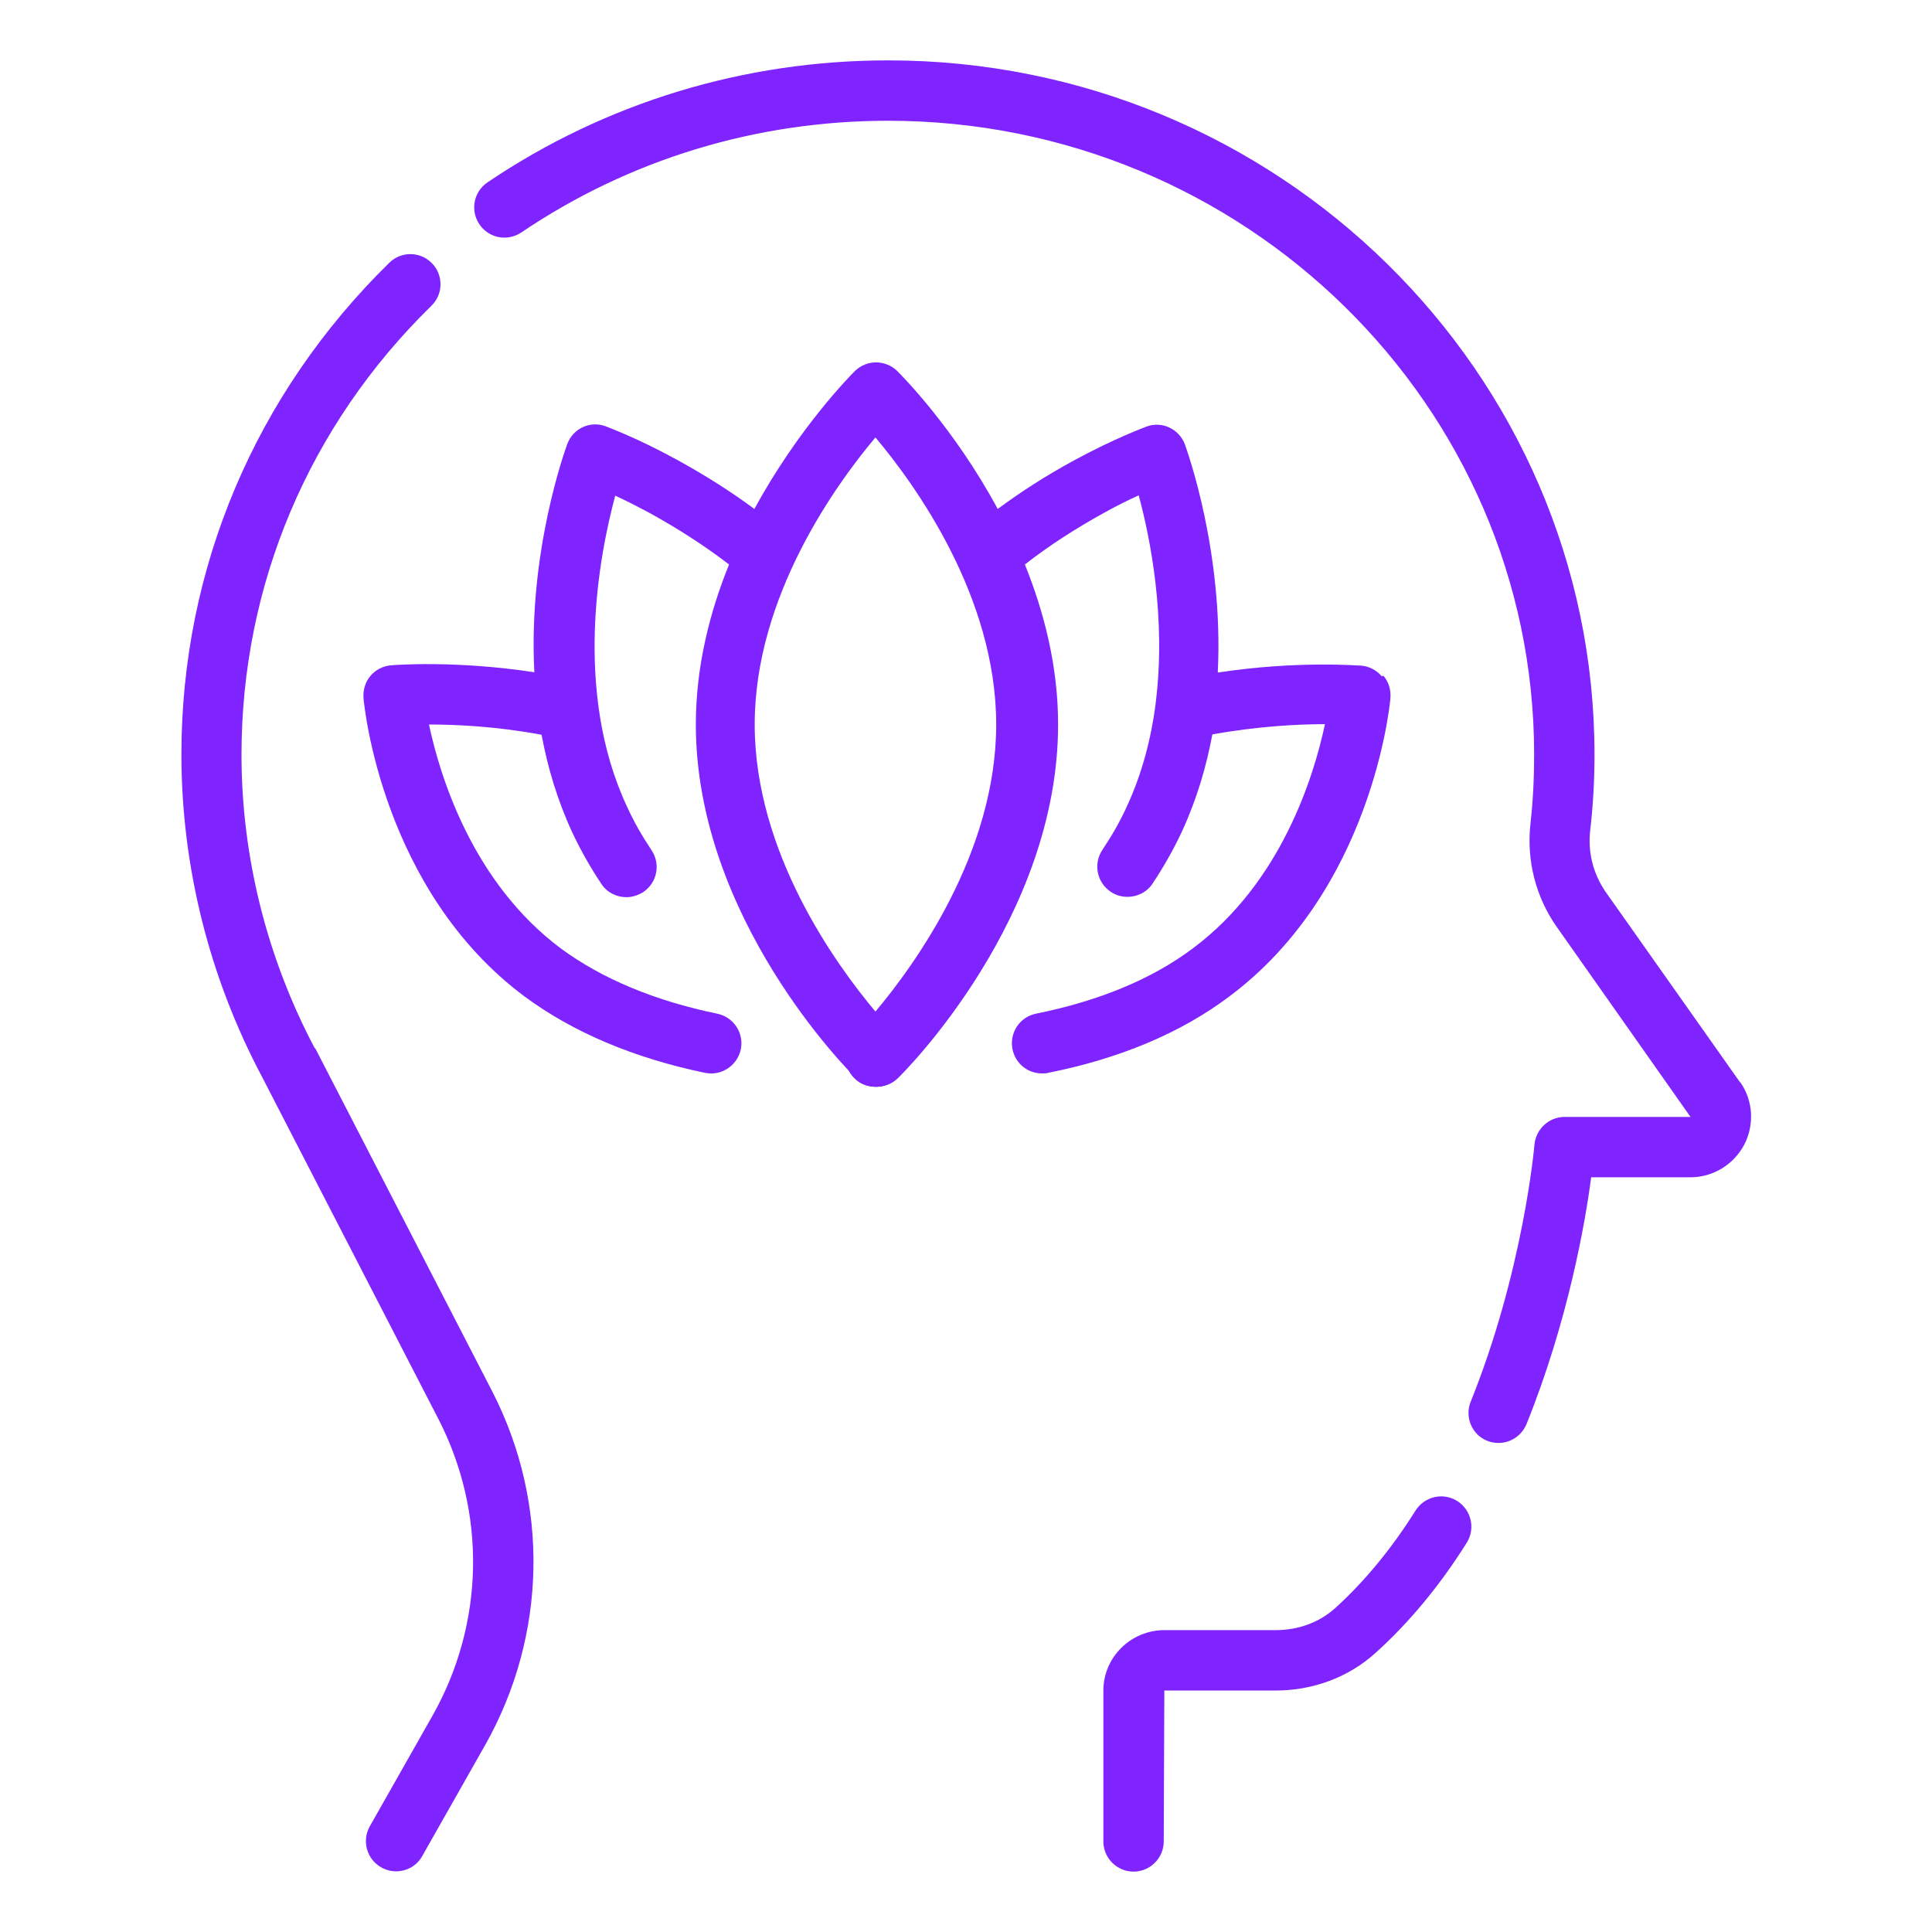
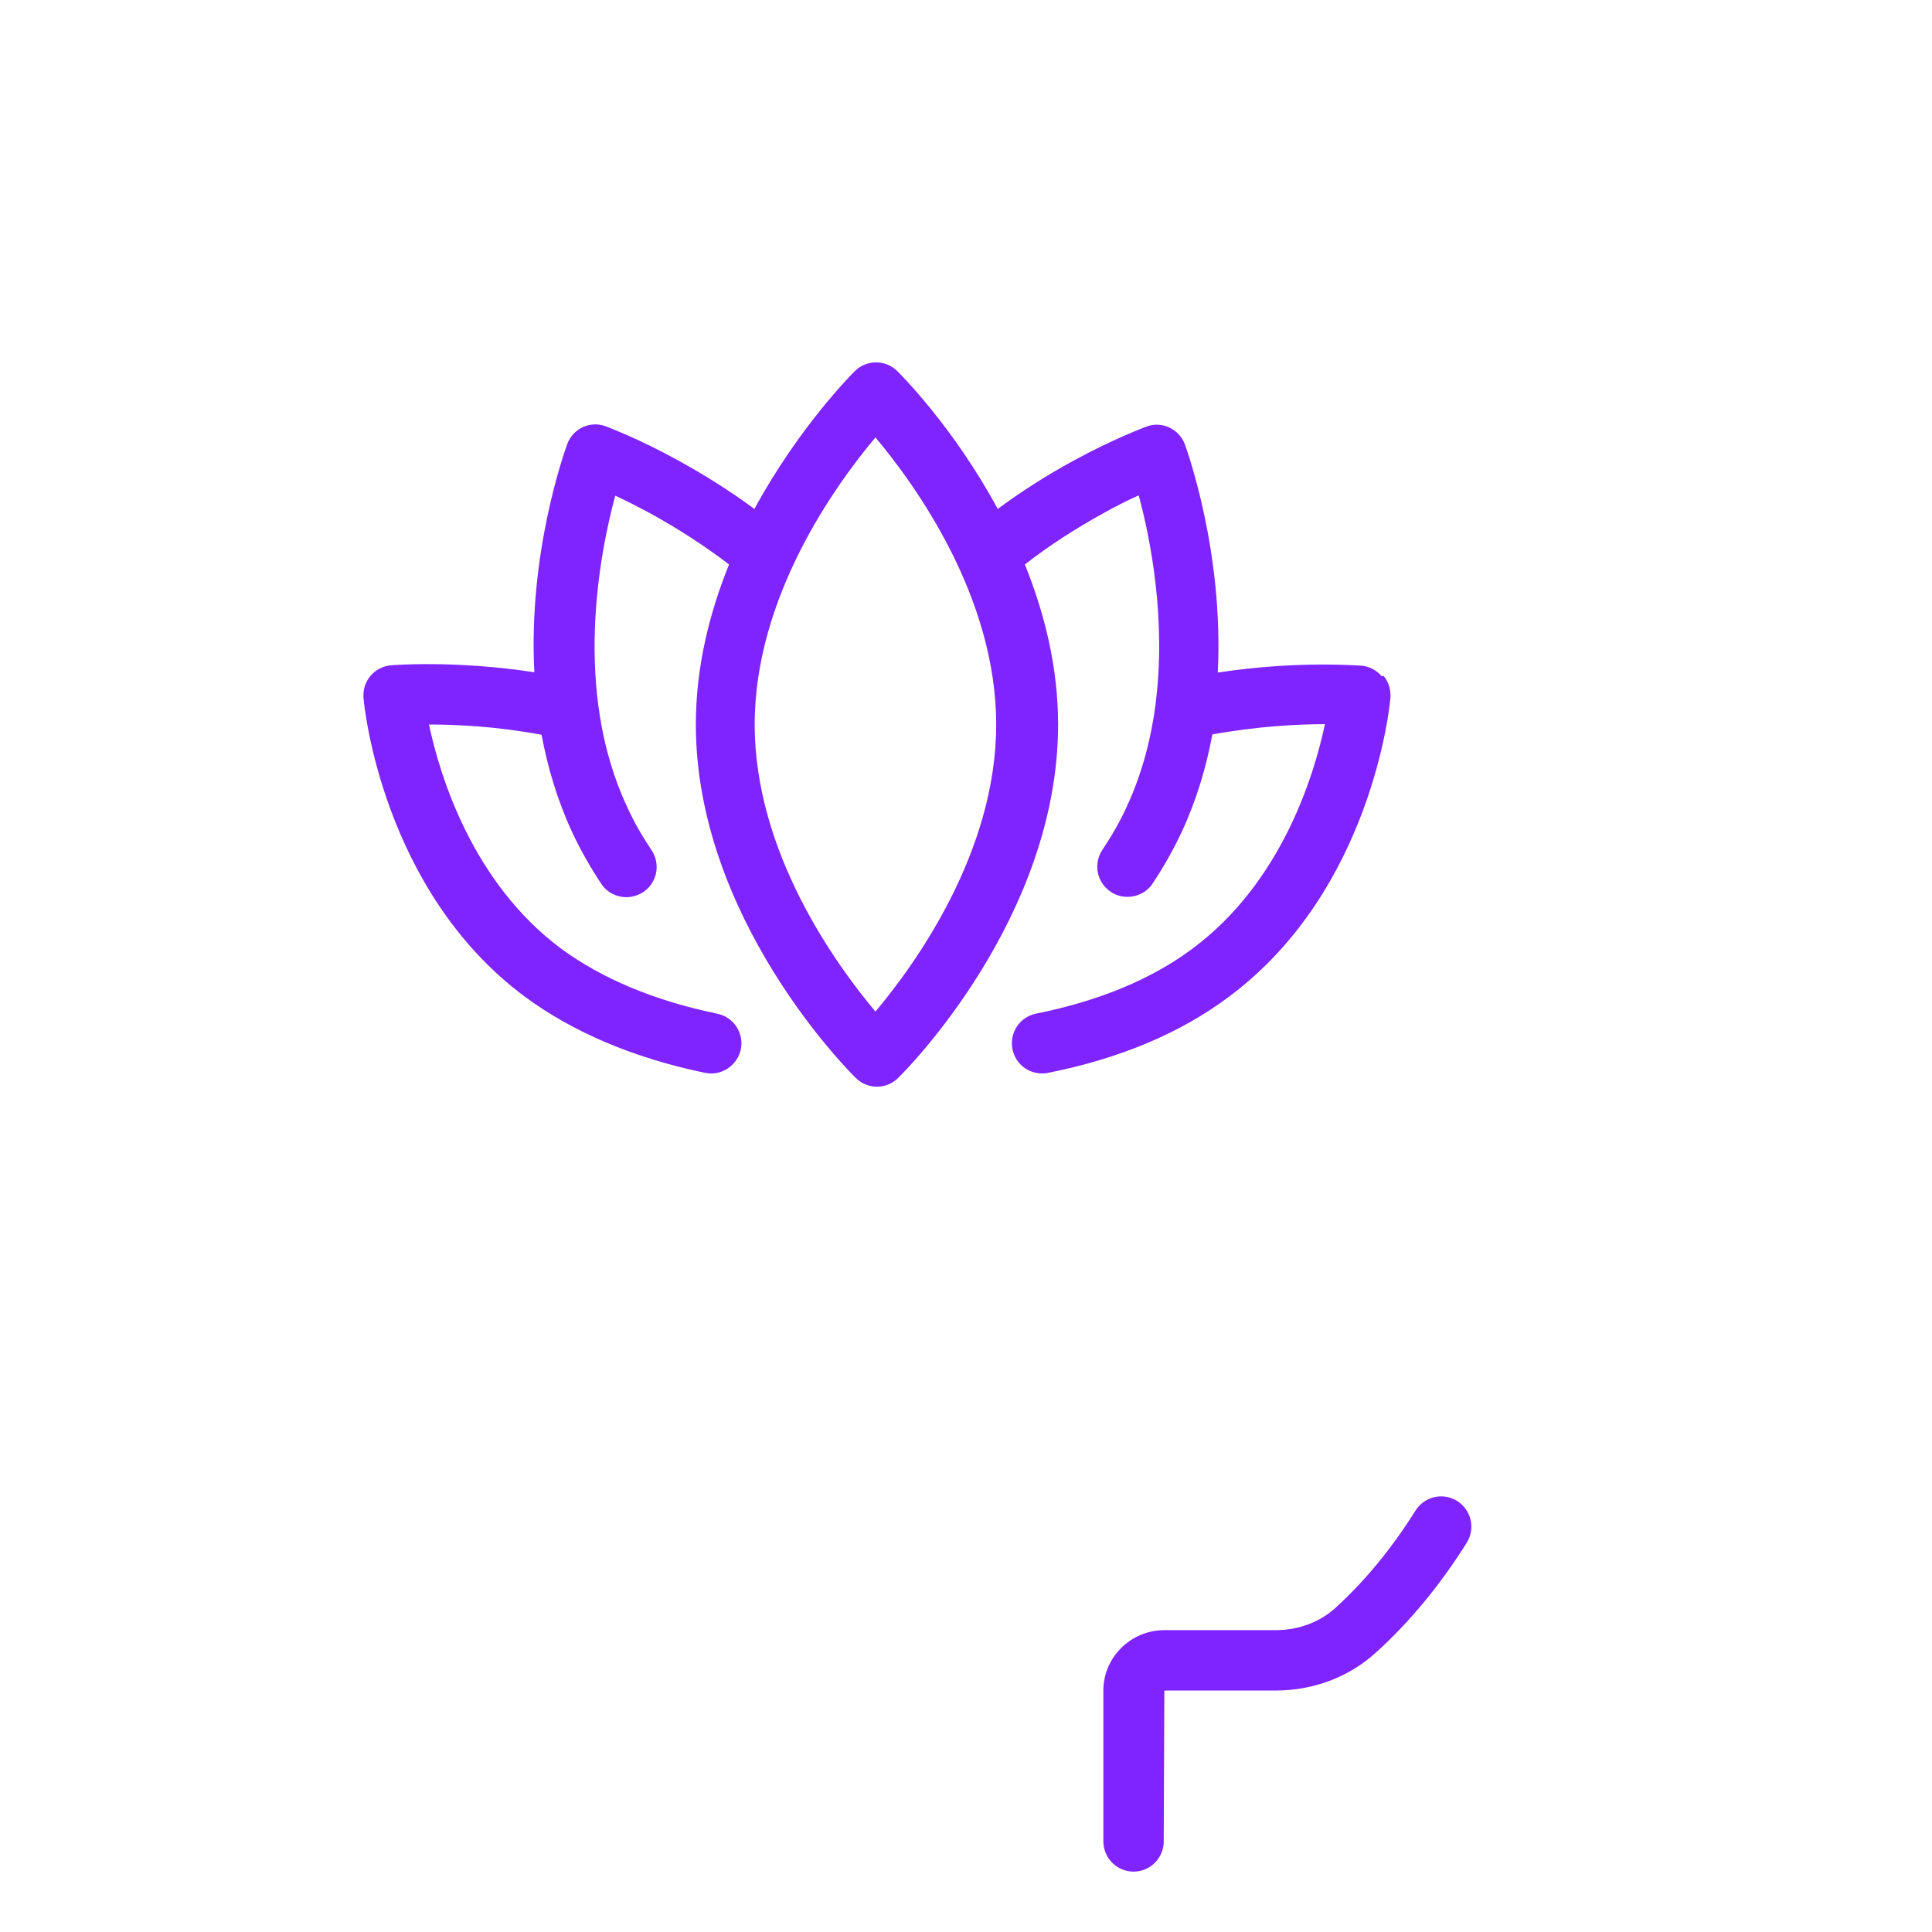
<svg xmlns="http://www.w3.org/2000/svg" width="100pt" height="100pt" version="1.1" viewBox="0 0 100 100">
-   <path d="m16.297 54.266c-2.484-4.688-3.797-9.938-3.797-15.203 0-8.781 3.484-17.031 9.828-23.234 0.625-0.609 0.625-1.594 0.031-2.203-0.609-0.625-1.594-0.625-2.203-0.031-6.938 6.797-10.766 15.828-10.766 25.453 0 5.781 1.438 11.531 4.156 16.656l9.141 17.734c2.5 4.859 2.391 10.594-0.297 15.359l-3.25 5.734c-0.422 0.75-0.156 1.703 0.594 2.125 0.25 0.141 0.516 0.203 0.766 0.203 0.547 0 1.078-0.281 1.359-0.797l3.25-5.734c3.203-5.672 3.344-12.531 0.359-18.328l-9.156-17.75z" fill="#7f23ff" />
  <path d="m75.422 77.688c-0.734-0.453-1.688-0.234-2.156 0.5-1.234 1.969-2.641 3.672-4.156 5.047-0.812 0.734-1.906 1.141-3.078 1.141h-5.766c-1.734 0-3.156 1.406-3.156 3.125v7.812c0 0.859 0.703 1.562 1.562 1.562s1.562-0.703 1.562-1.562l0.031-7.812h5.766c1.938 0 3.781-0.688 5.172-1.953 1.734-1.562 3.328-3.484 4.719-5.703 0.453-0.734 0.234-1.688-0.5-2.156z" fill="#7f23ff" />
-   <path d="m90.062 56.016-6.938-9.828c-0.656-0.938-0.953-2.078-0.812-3.234 0.141-1.234 0.219-2.531 0.219-3.891 0-19.812-16.406-35.938-36.562-35.938-7.453 0-14.625 2.188-20.734 6.312-0.719 0.484-0.906 1.453-0.422 2.172s1.453 0.906 2.172 0.422c5.594-3.781 12.156-5.781 18.984-5.781 18.438 0 33.438 14.719 33.438 32.812 0 1.234-0.062 2.422-0.188 3.547-0.219 1.906 0.266 3.828 1.375 5.391l6.906 9.812h-6.516c-0.812 0-1.484 0.625-1.562 1.438 0 0.062-0.578 6.547-3.297 13.297-0.328 0.797 0.062 1.719 0.859 2.031 0.188 0.078 0.391 0.109 0.578 0.109 0.625 0 1.203-0.375 1.453-0.984 2.141-5.312 3.031-10.375 3.344-12.766h5.125c1.188 0 2.25-0.656 2.797-1.688 0.531-1.031 0.469-2.266-0.203-3.234z" fill="#7f23ff" />
-   <path d="m45.312 56.25c-0.391 0-0.797-0.141-1.094-0.453-0.609-0.609-0.625-1.609 0-2.219 0.453-0.453 1.109-0.578 1.672-0.359 0.203 0.078 0.391 0.188 0.562 0.359 0.609 0.609 0.625 1.594 0 2.203-0.312 0.312-0.719 0.469-1.125 0.469z" fill="#7f23ff" />
-   <path d="m45.312 56.25c-0.391 0-0.797-0.141-1.094-0.453-0.609-0.609-0.625-1.609 0-2.219 0.453-0.453 1.109-0.578 1.672-0.359 0.203 0.078 0.391 0.188 0.562 0.359 0.609 0.609 0.625 1.594 0 2.203-0.312 0.312-0.719 0.469-1.125 0.469z" fill="#7f23ff" />
  <path d="m71.516 35c-0.266-0.312-0.656-0.516-1.062-0.547-0.156 0-3.359-0.266-7.422 0.359 0.312-6.25-1.594-11.5-1.703-11.812-0.297-0.797-1.188-1.219-1.984-0.922-0.062 0.031-1.625 0.594-3.75 1.75-1.438 0.781-2.75 1.625-3.953 2.516-2.266-4.203-5-6.938-5.203-7.141-0.609-0.594-1.578-0.594-2.188 0-0.188 0.188-2.922 2.938-5.203 7.141-1.203-0.891-2.531-1.734-3.953-2.516-2.125-1.172-3.688-1.734-3.75-1.766-0.812-0.297-1.688 0.125-1.984 0.922-0.109 0.312-2.031 5.578-1.703 11.812-4.078-0.625-7.266-0.375-7.422-0.359-0.406 0.031-0.797 0.234-1.062 0.547s-0.391 0.734-0.359 1.141 0.969 9.984 8.359 15.469c2.5 1.844 5.641 3.172 9.328 3.938 0.109 0.016 0.219 0.031 0.312 0.031 0.719 0 1.375-0.516 1.531-1.25 0.172-0.844-0.375-1.672-1.219-1.844-3.25-0.672-5.969-1.812-8.094-3.375-4.562-3.406-6.25-8.875-6.828-11.594 1.391 0 3.5 0.094 5.828 0.531 0.312 1.672 0.812 3.375 1.578 5.031 0.438 0.938 0.953 1.844 1.516 2.688 0.297 0.453 0.797 0.688 1.297 0.688 0.297 0 0.609-0.094 0.875-0.266 0.719-0.484 0.906-1.453 0.422-2.172-0.469-0.703-0.906-1.453-1.266-2.25-2.797-5.984-1.438-13.016-0.609-16.094 0.516 0.234 1.125 0.547 1.797 0.906 1.5 0.828 2.875 1.719 4.094 2.656-1 2.469-1.719 5.281-1.719 8.281 0 10.031 7.938 17.969 8.281 18.297 0.297 0.297 0.703 0.453 1.094 0.453s0.797-0.156 1.094-0.453c0.344-0.328 8.281-8.266 8.281-18.297 0-3-0.719-5.797-1.719-8.281 1.219-0.953 2.594-1.844 4.094-2.672 0.672-0.375 1.281-0.672 1.797-0.906 0.594 2.188 1.438 6.375 0.875 10.781v0.031c-0.234 1.766-0.688 3.562-1.484 5.281-0.359 0.797-0.797 1.547-1.266 2.25-0.484 0.719-0.297 1.688 0.422 2.172 0.266 0.188 0.578 0.266 0.875 0.266 0.5 0 1-0.234 1.297-0.688 0.562-0.844 1.078-1.75 1.516-2.688 0.766-1.656 1.266-3.359 1.578-5.031 2.328-0.422 4.438-0.531 5.828-0.531-0.578 2.719-2.266 8.203-6.844 11.609-2.125 1.594-4.859 2.719-8.109 3.375-0.844 0.172-1.391 0.984-1.219 1.844 0.156 0.75 0.797 1.25 1.531 1.25 0.094 0 0.203 0 0.312-0.031 3.703-0.734 6.859-2.062 9.359-3.938 7.391-5.5 8.328-15.062 8.359-15.469 0.031-0.422-0.094-0.828-0.359-1.141zm-26.203 17.359c-2.047-2.438-6.25-8.234-6.25-14.859s4.203-12.422 6.25-14.859c2.047 2.438 6.25 8.234 6.25 14.859s-4.203 12.422-6.25 14.859z" fill="#7f23ff" />
</svg>